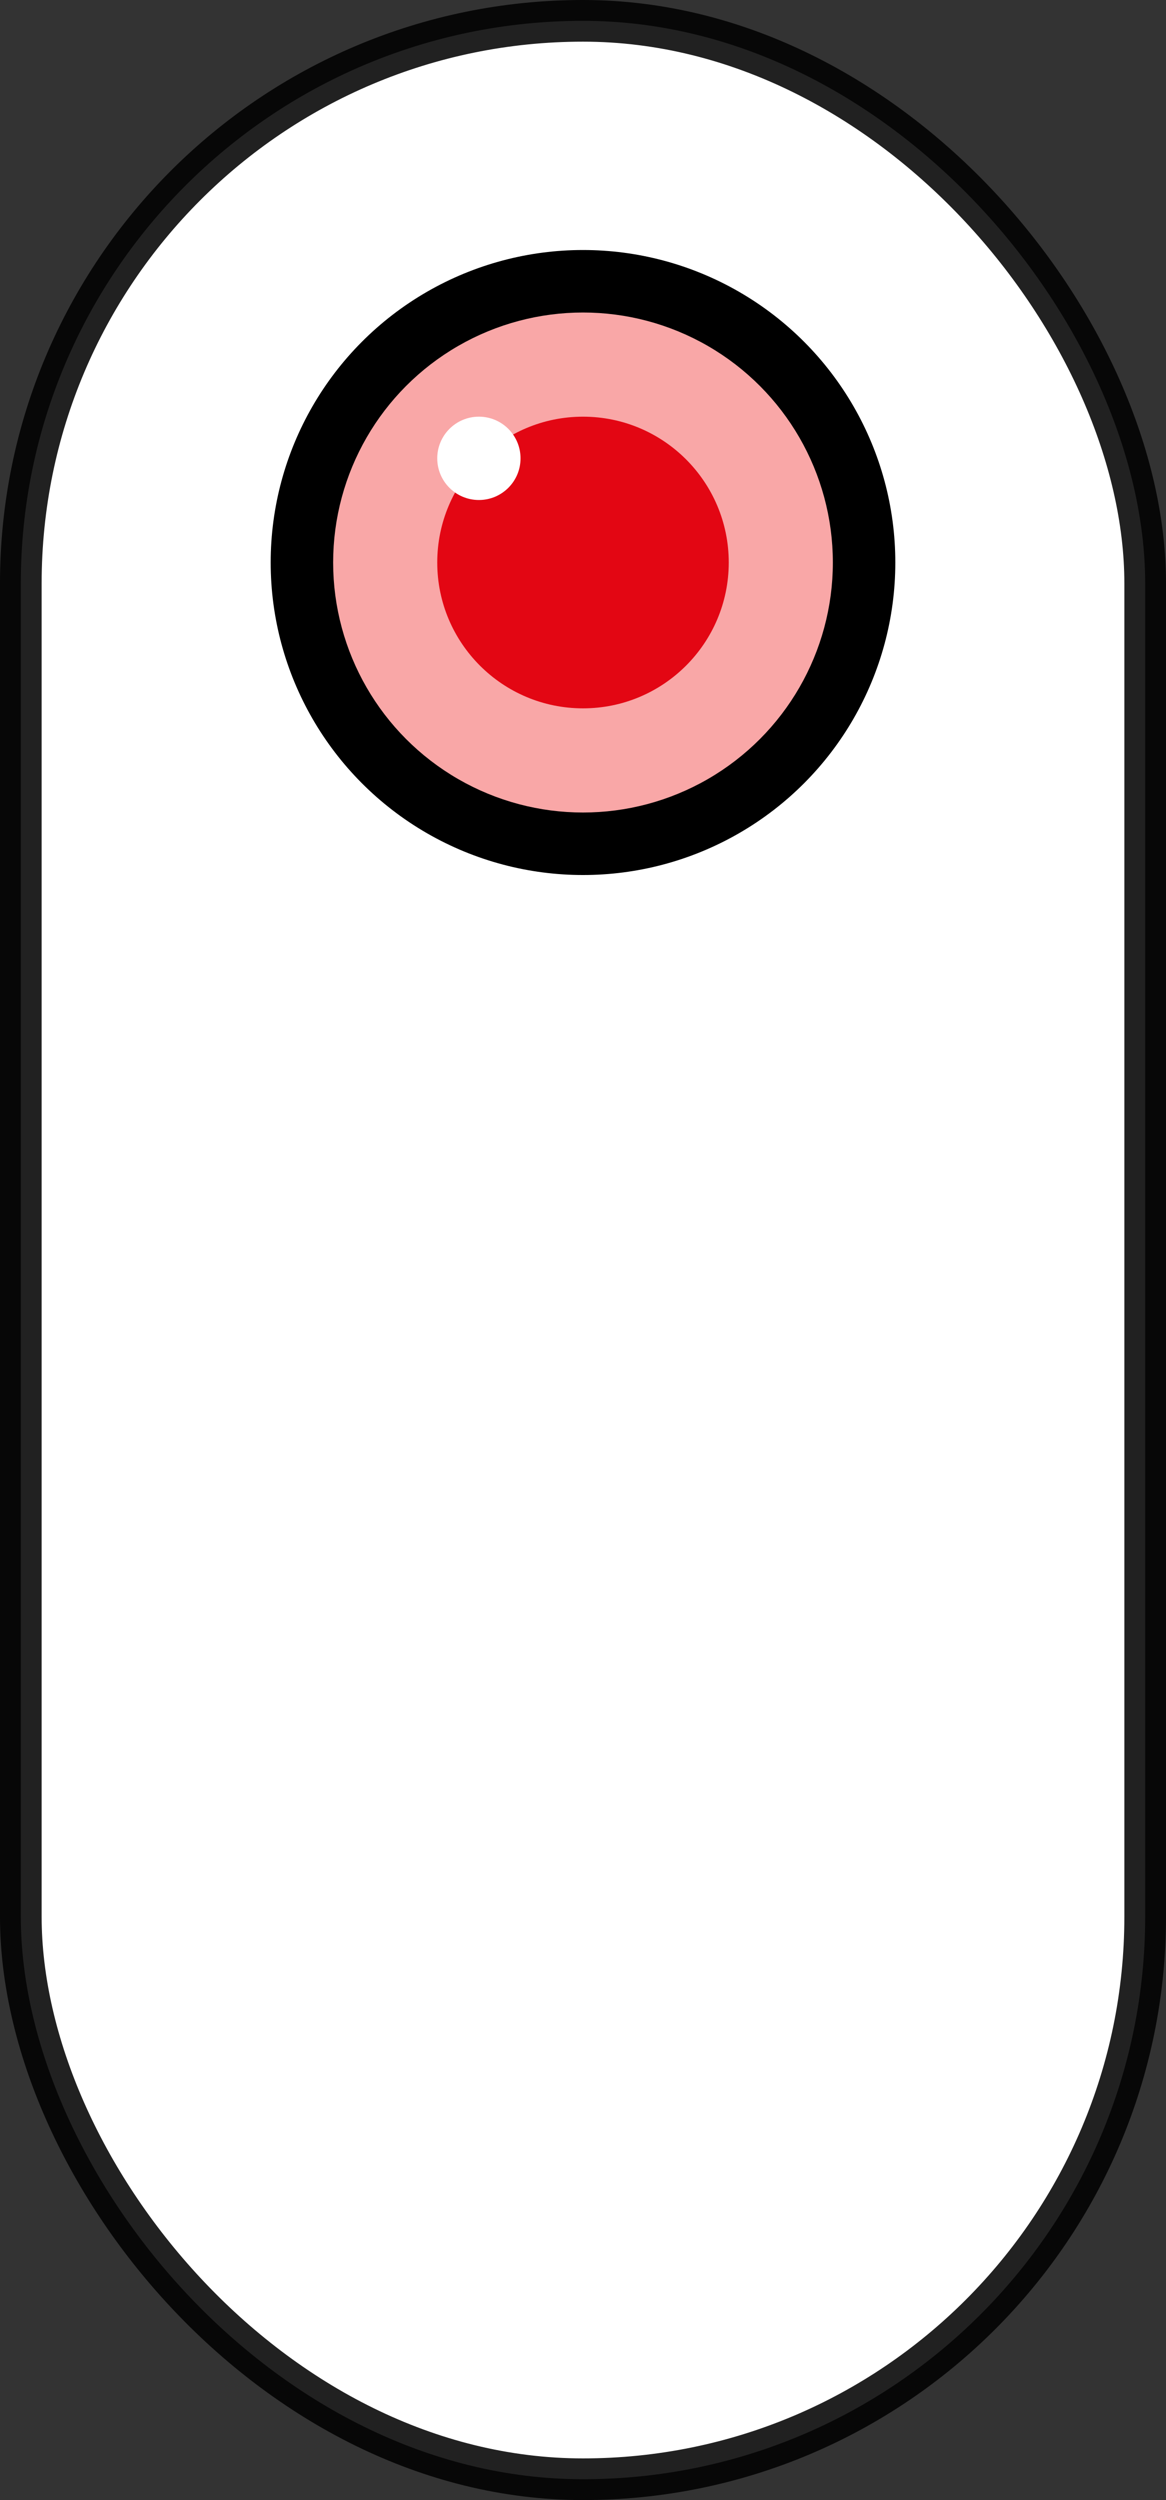
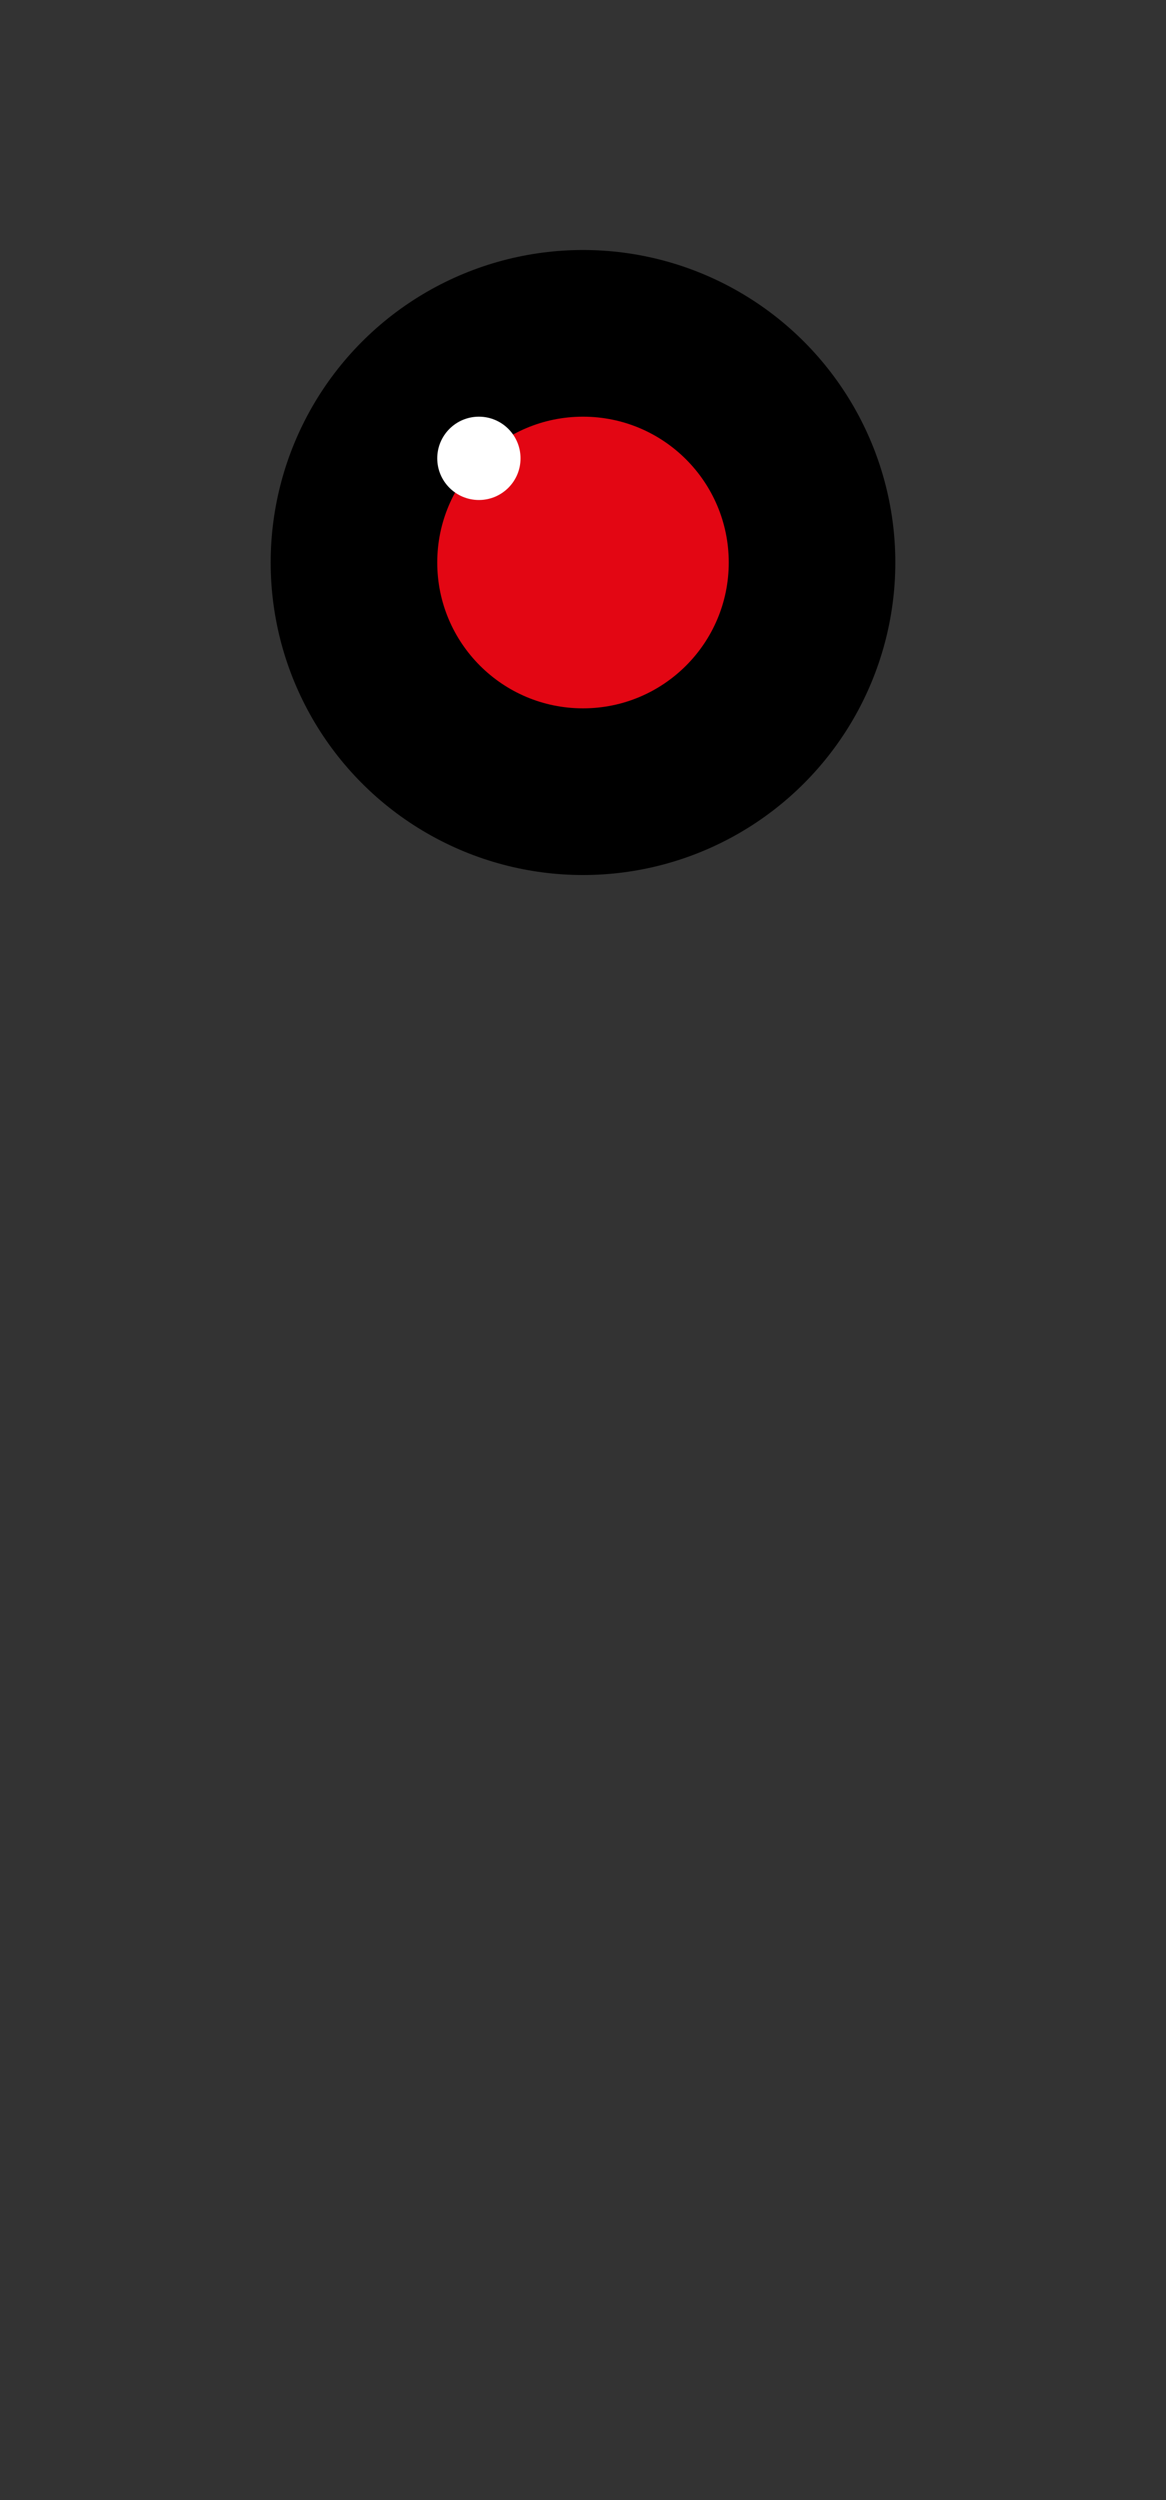
<svg xmlns="http://www.w3.org/2000/svg" width="56px" height="120px" viewBox="0 0 56 120" version="1.1">
  <rect x="0" y="0" width="56" height="120" fill="#333333" stroke="none" />
  <title>on</title>
  <desc>Created with Sketch.</desc>
  <g id="Page-1" stroke="none" stroke-width="1" fill="none" fill-rule="evenodd">
    <g id="on">
-       <rect id="Rectangle" stroke-opacity="0.87" stroke="#000000" stroke-width="2" fill="#FFFFFF" x="1" y="1" width="54" height="118" rx="27" />
      <circle id="Oval" fill="#000000" fill-rule="nonzero" cx="28" cy="27" r="15" />
-       <circle id="Oval" fill="#F9A7A7" fill-rule="nonzero" cx="28" cy="27" r="12" />
      <circle id="Oval" fill="#E30613" fill-rule="nonzero" cx="28" cy="27" r="7" />
      <circle id="Oval" fill="#FFFFFF" fill-rule="nonzero" cx="23" cy="22" r="2" />
    </g>
  </g>
</svg>